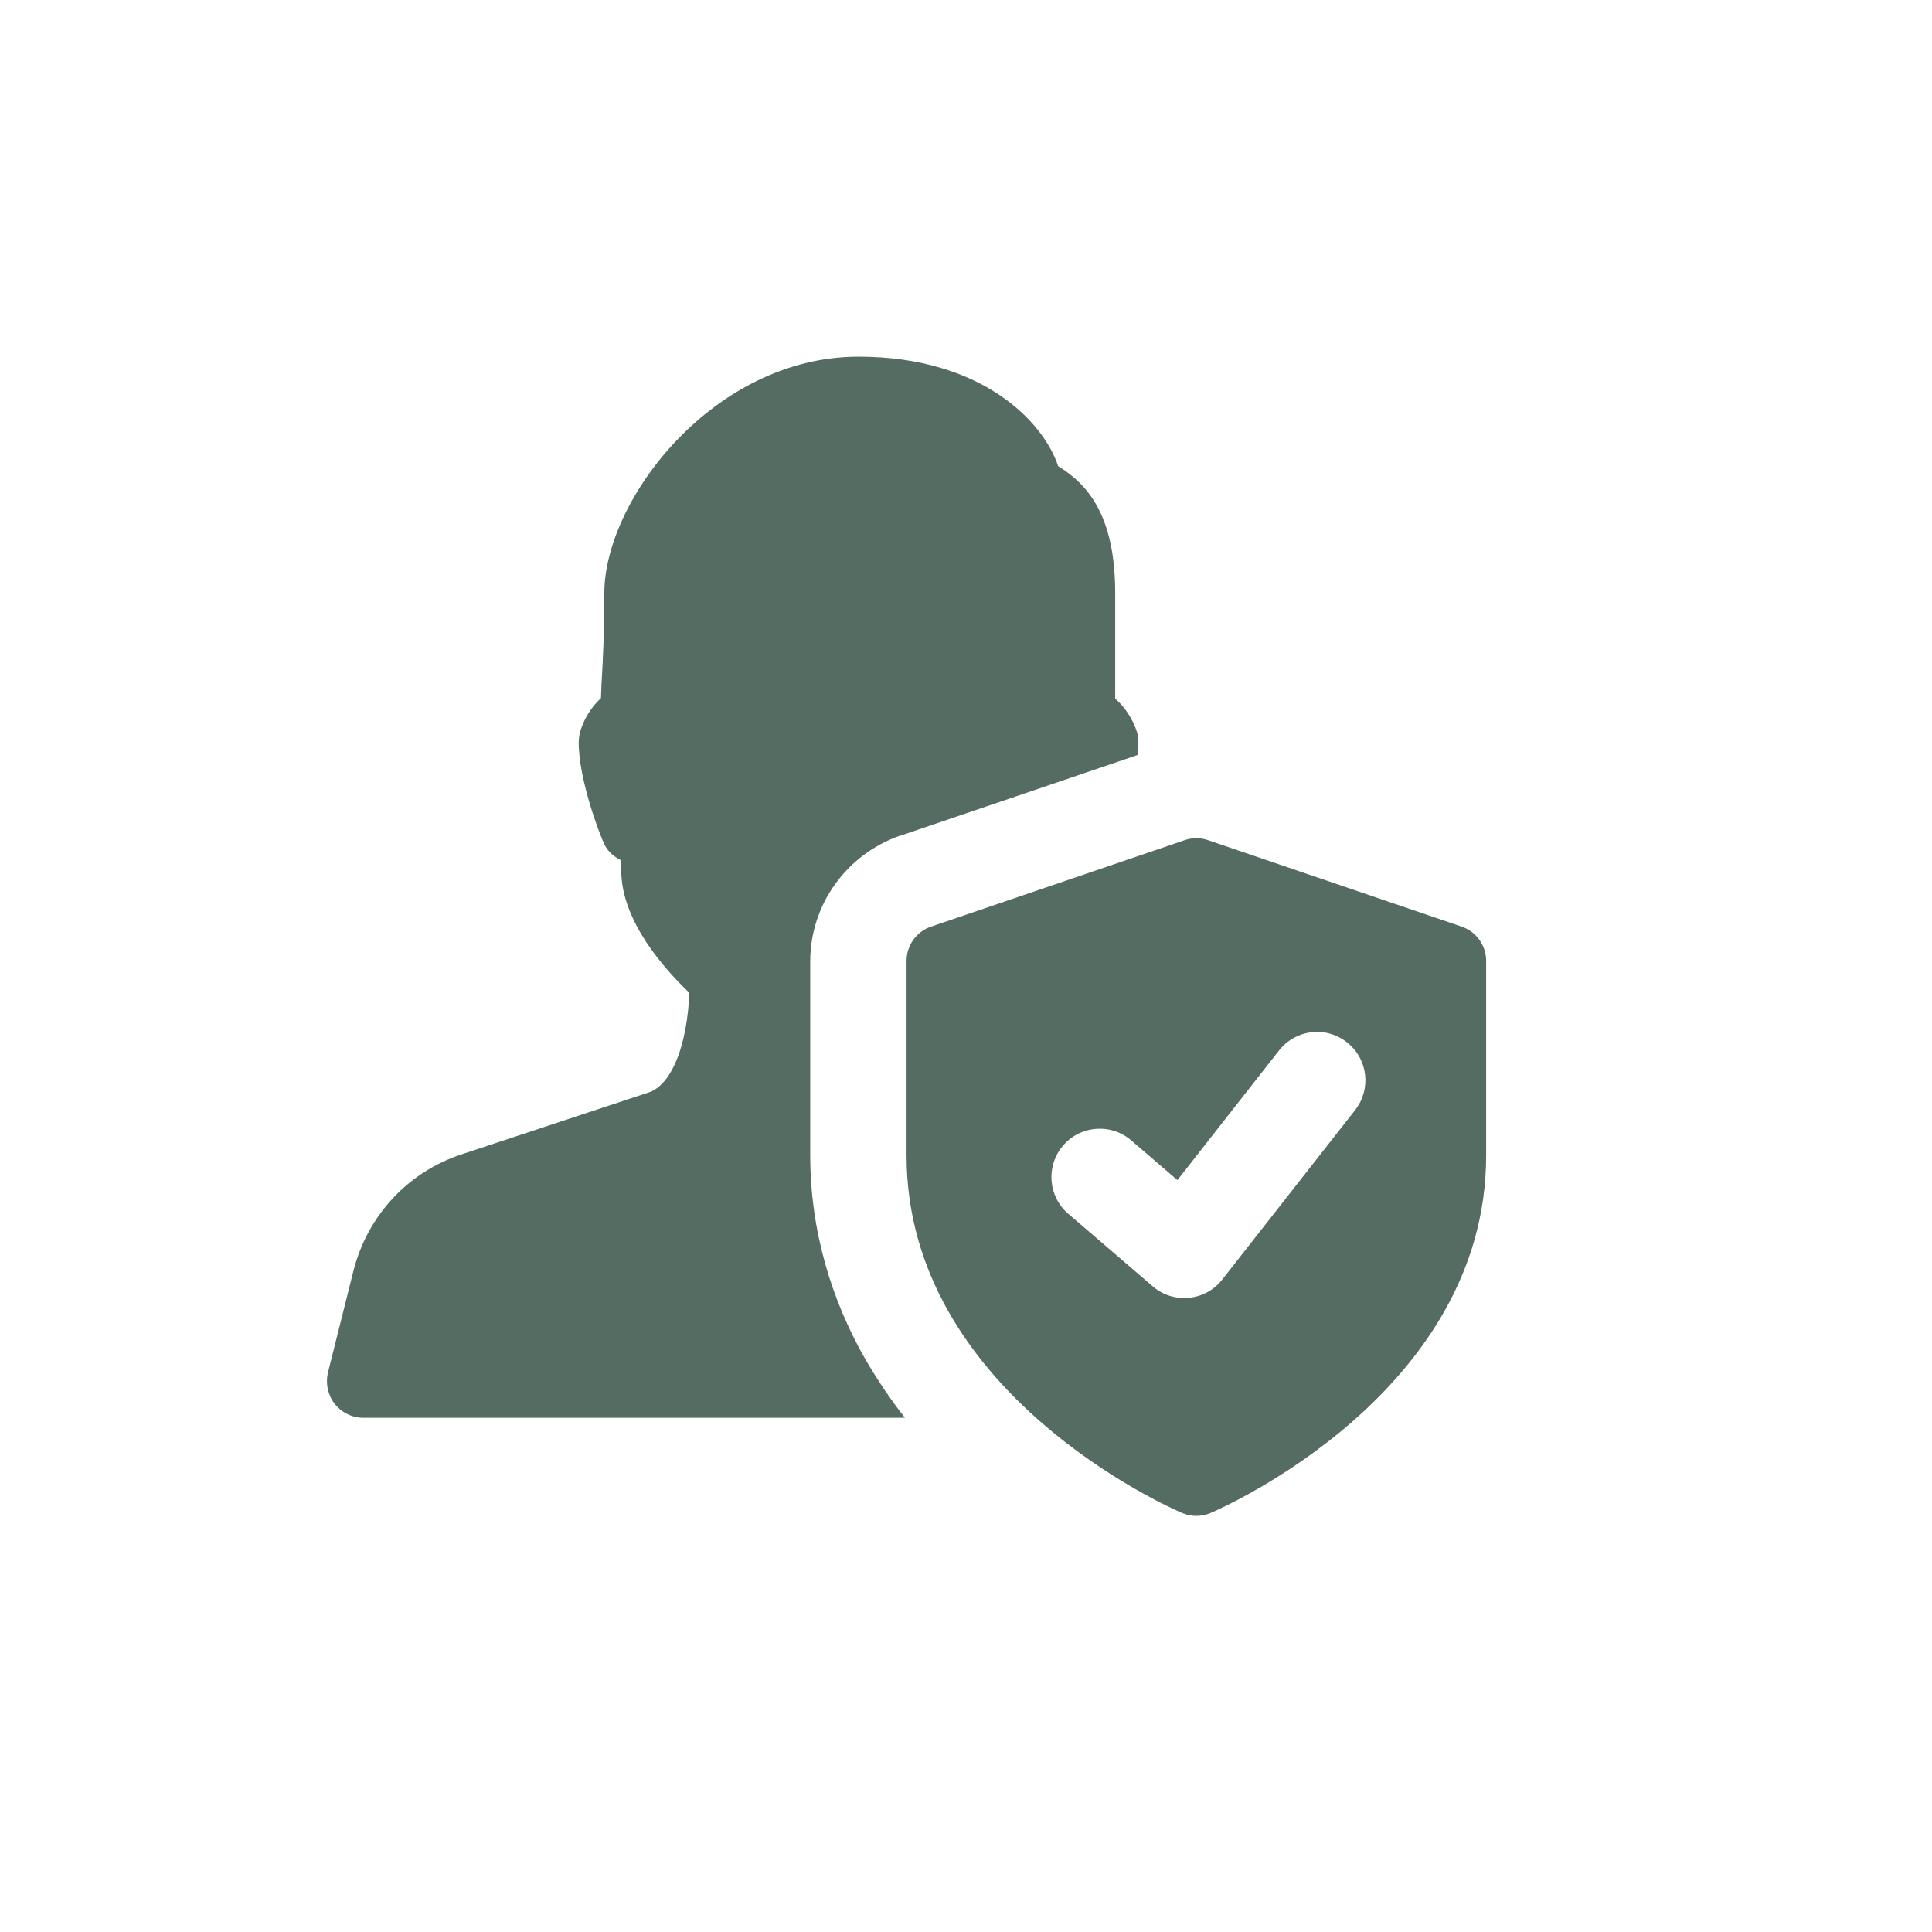
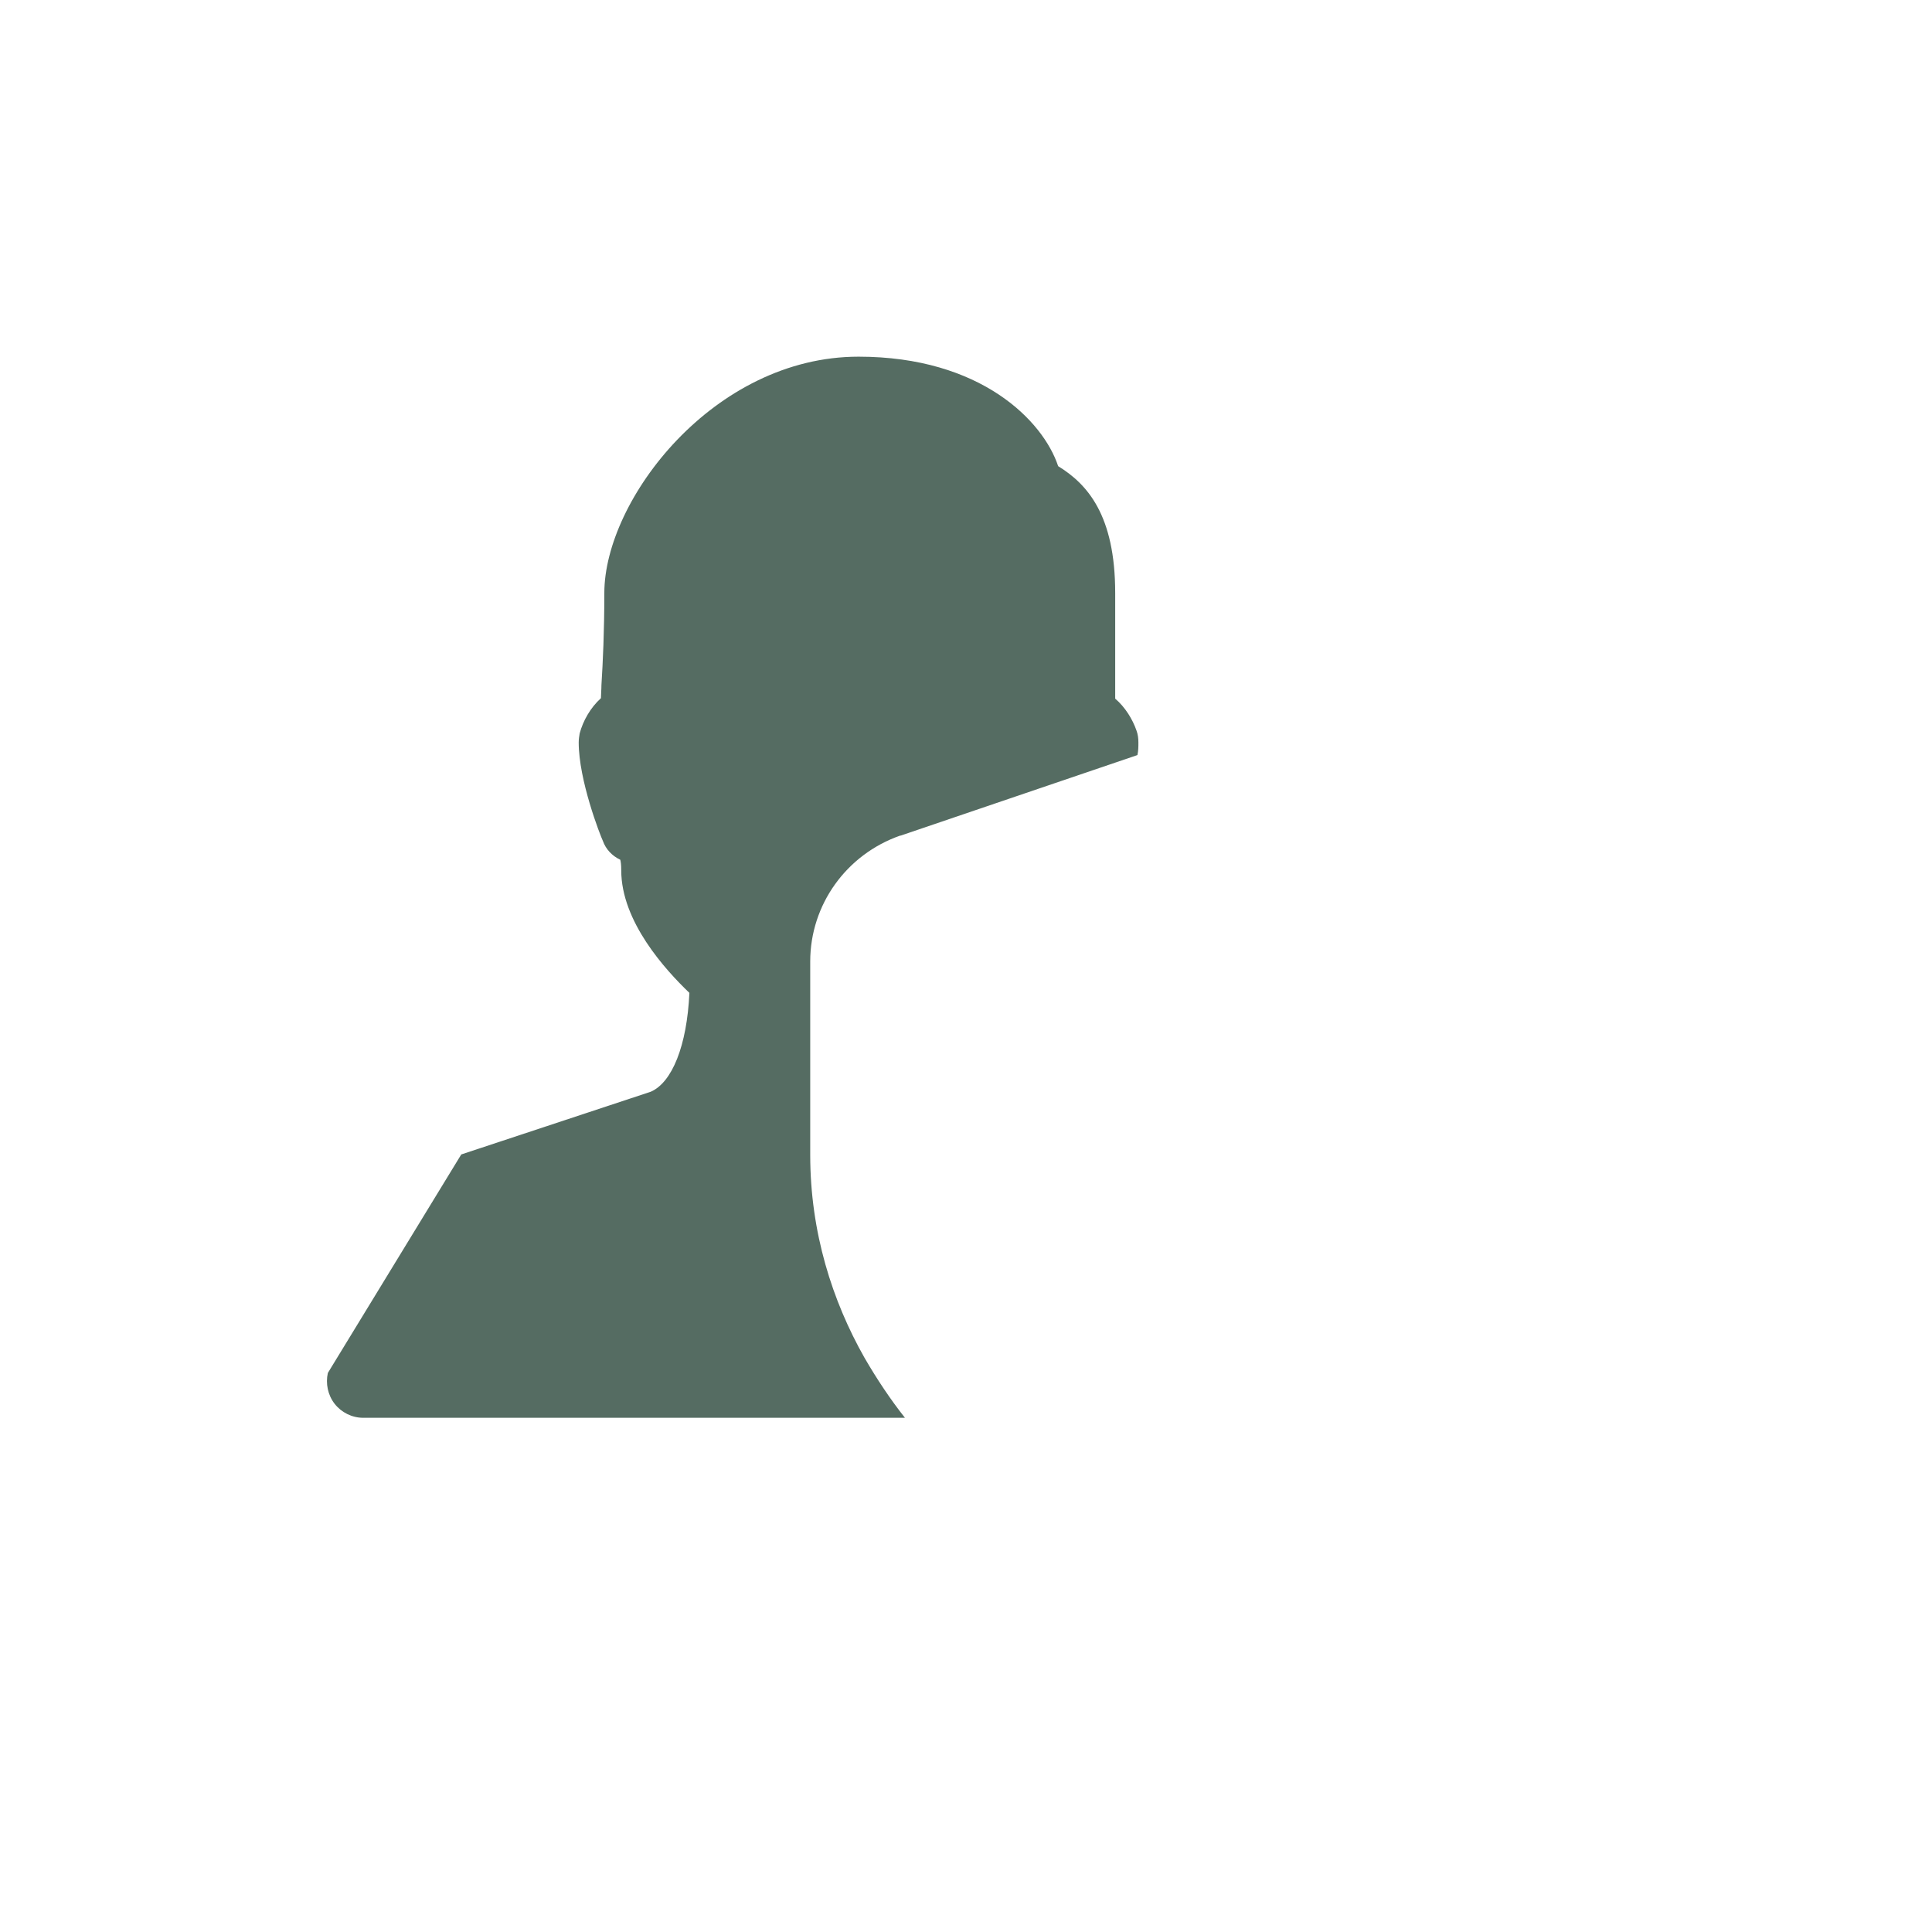
<svg xmlns="http://www.w3.org/2000/svg" width="130" height="130" viewBox="0 0 130 130" fill="none">
-   <path d="M60.567 56.227H60.599L76.535 50.807C76.6 50.515 76.6 50.223 76.6 49.964C76.6 49.672 76.567 49.412 76.47 49.152C76.21 48.406 75.722 47.594 75.039 47.01V39.903C75.039 34.645 73.153 32.568 71.201 31.367C70.193 28.317 65.998 24 57.77 24C48.014 24 40.664 33.639 40.664 39.903C40.664 42.499 40.566 44.544 40.469 46.102C40.469 46.426 40.436 46.718 40.436 46.978C39.721 47.627 39.233 48.503 39.005 49.347C38.973 49.542 38.94 49.736 38.94 49.964C38.94 52.495 40.371 56.163 40.566 56.584C40.761 57.136 41.184 57.59 41.737 57.85C41.77 57.98 41.802 58.175 41.802 58.564C41.802 62.004 44.761 65.25 46.388 66.808C46.225 70.377 45.217 72.844 43.786 73.461L31.037 77.68C27.427 78.881 24.728 81.802 23.785 85.501L22.061 92.382C21.899 93.096 22.061 93.875 22.517 94.459C22.972 95.043 23.688 95.4 24.436 95.4H60.892C59.916 94.167 59.006 92.804 58.16 91.343C56.014 87.546 54.518 82.937 54.518 77.712V64.698C54.518 60.868 56.957 57.493 60.567 56.227V56.227Z" fill="#556C62" />
-   <path d="M98.346 62.349L81.283 56.532C80.776 56.356 80.224 56.356 79.717 56.532L62.654 62.349C61.663 62.684 61 63.612 61 64.661V77.748C61 93.72 78.79 101.484 79.548 101.807C80.159 102.064 80.841 102.064 81.452 101.807C82.21 101.481 100 93.72 100 77.748V64.661C100 63.612 99.337 62.684 98.346 62.349ZM91.18 74.699L82.242 86.099C81.105 87.554 78.972 87.766 77.572 86.561L71.884 81.676C70.519 80.506 70.36 78.448 71.533 77.083C72.7 75.719 74.754 75.562 76.112 76.731L79.226 79.406L86.067 70.68C87.175 69.267 89.216 69.016 90.63 70.133C92.044 71.237 92.291 73.286 91.18 74.699V74.699Z" fill="#556C62" />
+   <path d="M60.567 56.227H60.599L76.535 50.807C76.6 50.515 76.6 50.223 76.6 49.964C76.6 49.672 76.567 49.412 76.47 49.152C76.21 48.406 75.722 47.594 75.039 47.01V39.903C75.039 34.645 73.153 32.568 71.201 31.367C70.193 28.317 65.998 24 57.77 24C48.014 24 40.664 33.639 40.664 39.903C40.664 42.499 40.566 44.544 40.469 46.102C40.469 46.426 40.436 46.718 40.436 46.978C39.721 47.627 39.233 48.503 39.005 49.347C38.973 49.542 38.94 49.736 38.94 49.964C38.94 52.495 40.371 56.163 40.566 56.584C40.761 57.136 41.184 57.59 41.737 57.85C41.77 57.98 41.802 58.175 41.802 58.564C41.802 62.004 44.761 65.25 46.388 66.808C46.225 70.377 45.217 72.844 43.786 73.461L31.037 77.68L22.061 92.382C21.899 93.096 22.061 93.875 22.517 94.459C22.972 95.043 23.688 95.4 24.436 95.4H60.892C59.916 94.167 59.006 92.804 58.16 91.343C56.014 87.546 54.518 82.937 54.518 77.712V64.698C54.518 60.868 56.957 57.493 60.567 56.227V56.227Z" fill="#556C62" />
</svg>